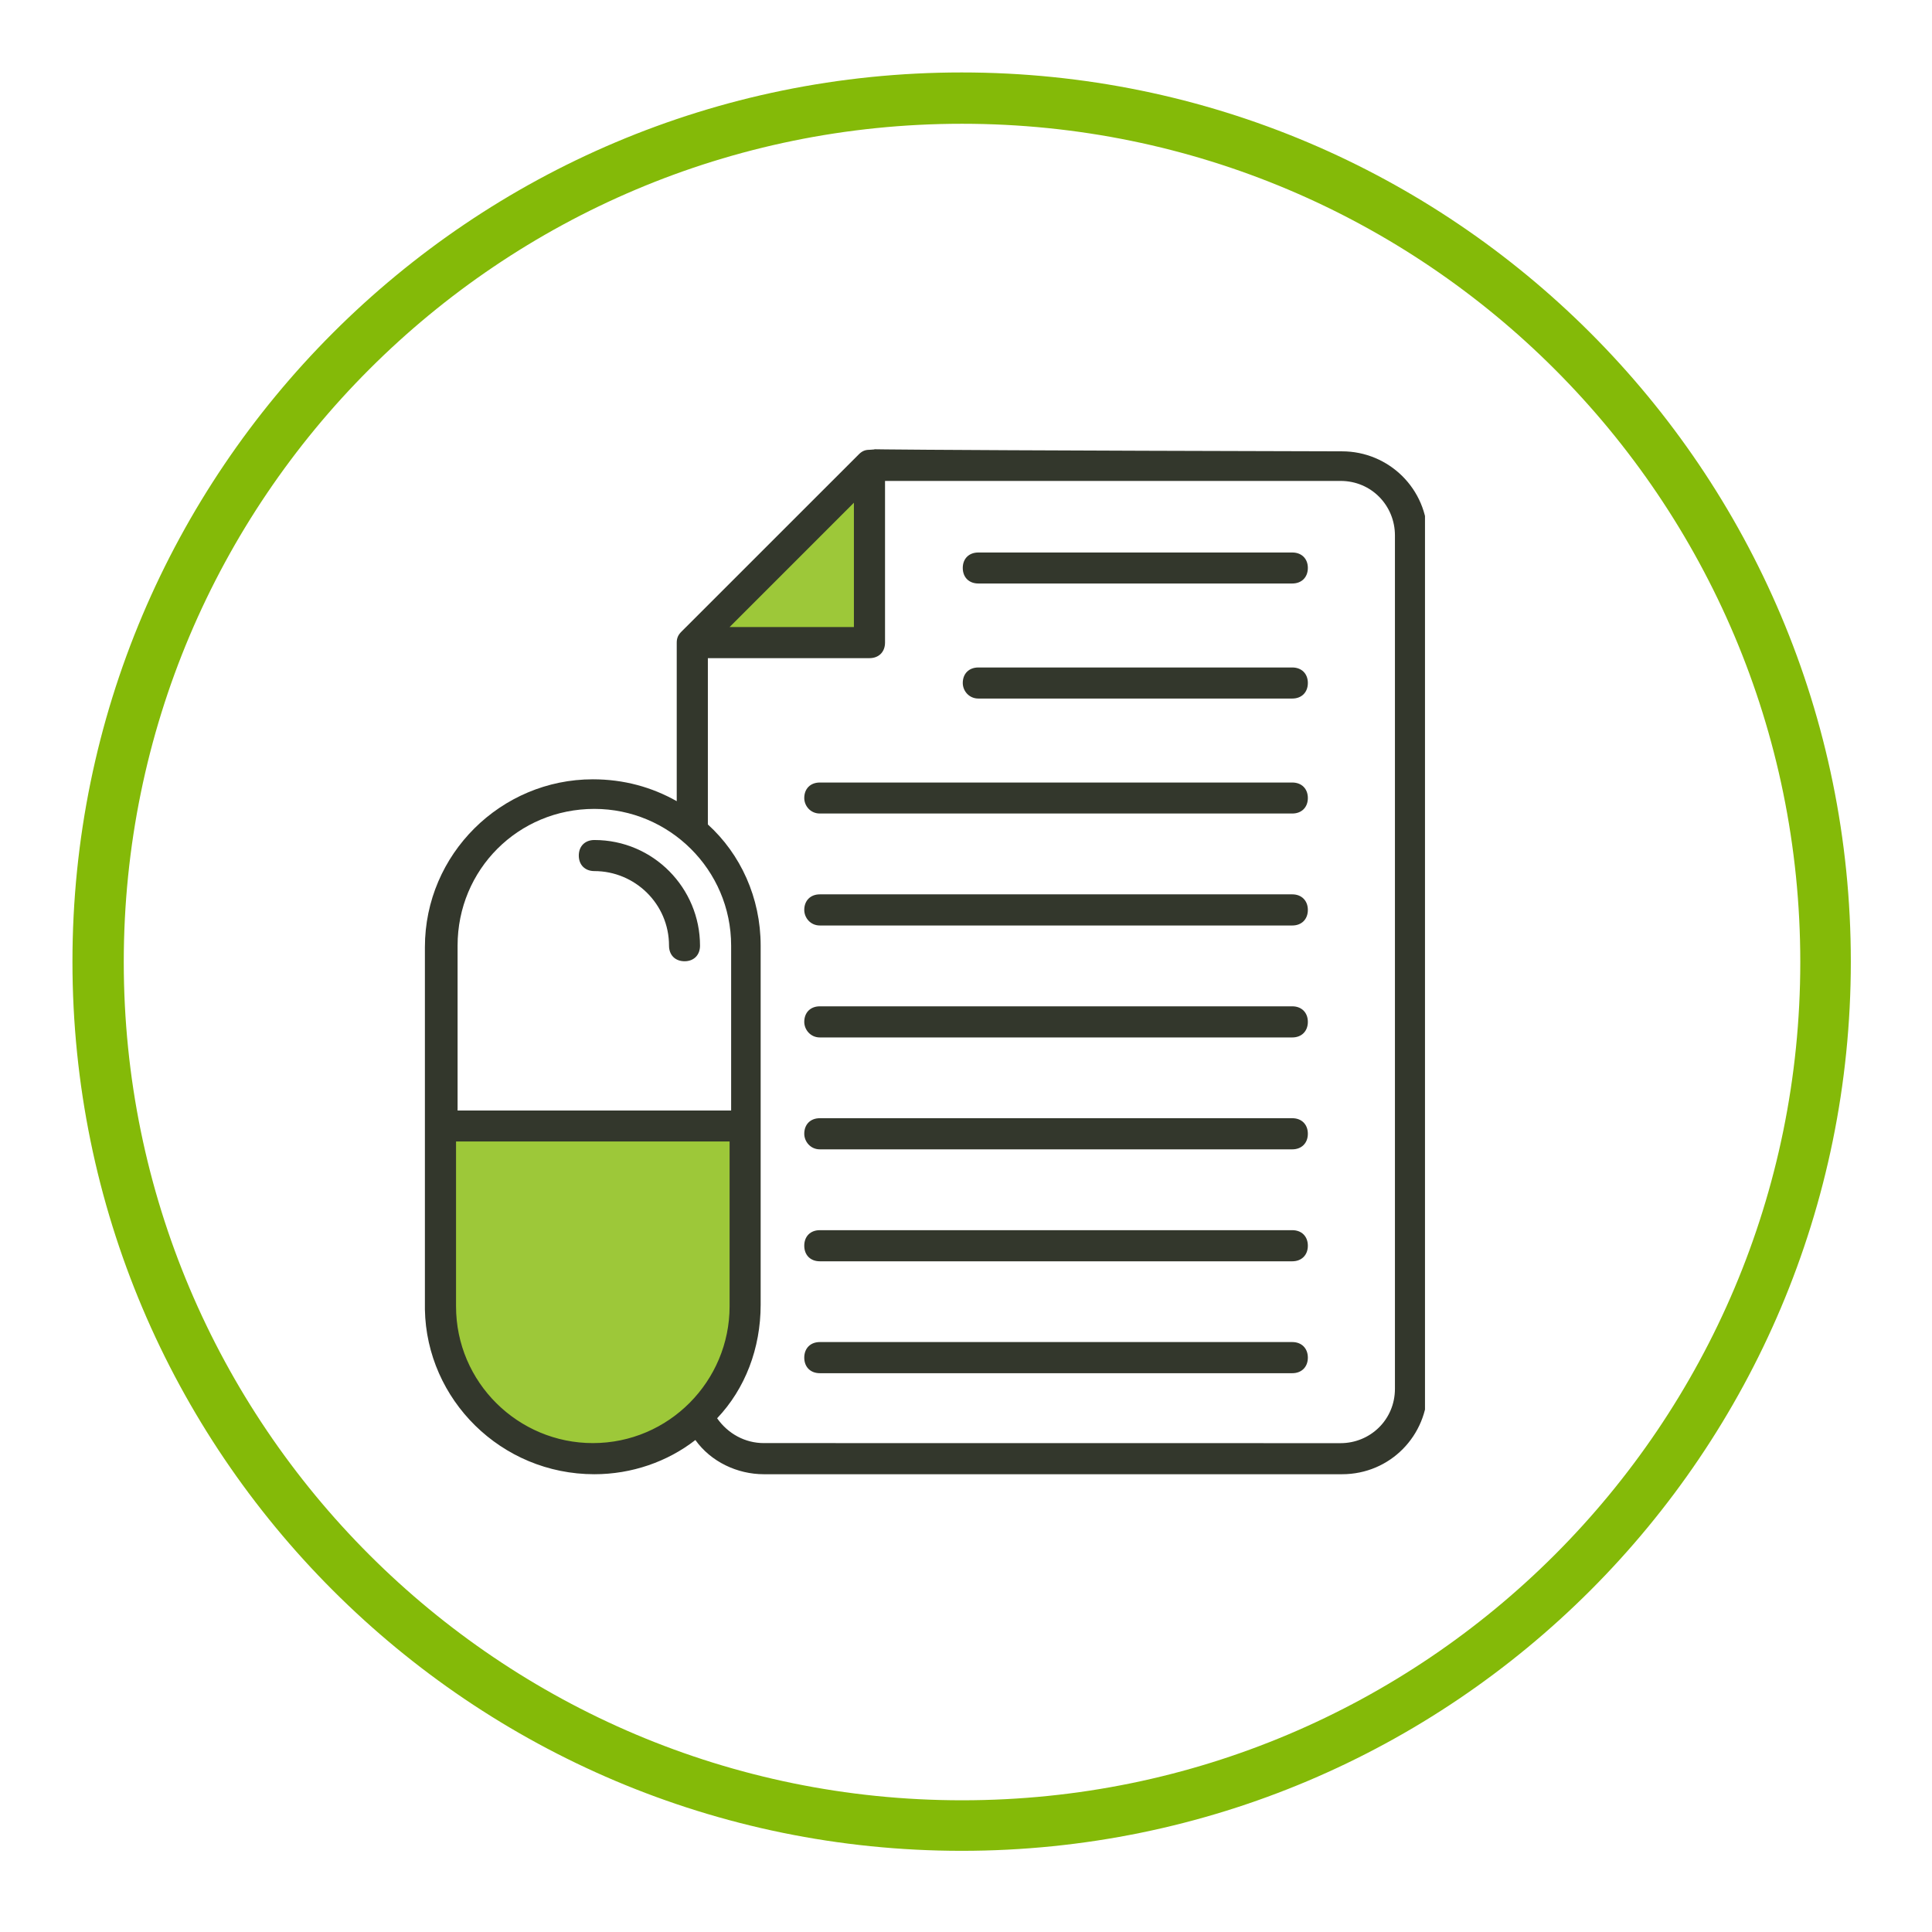
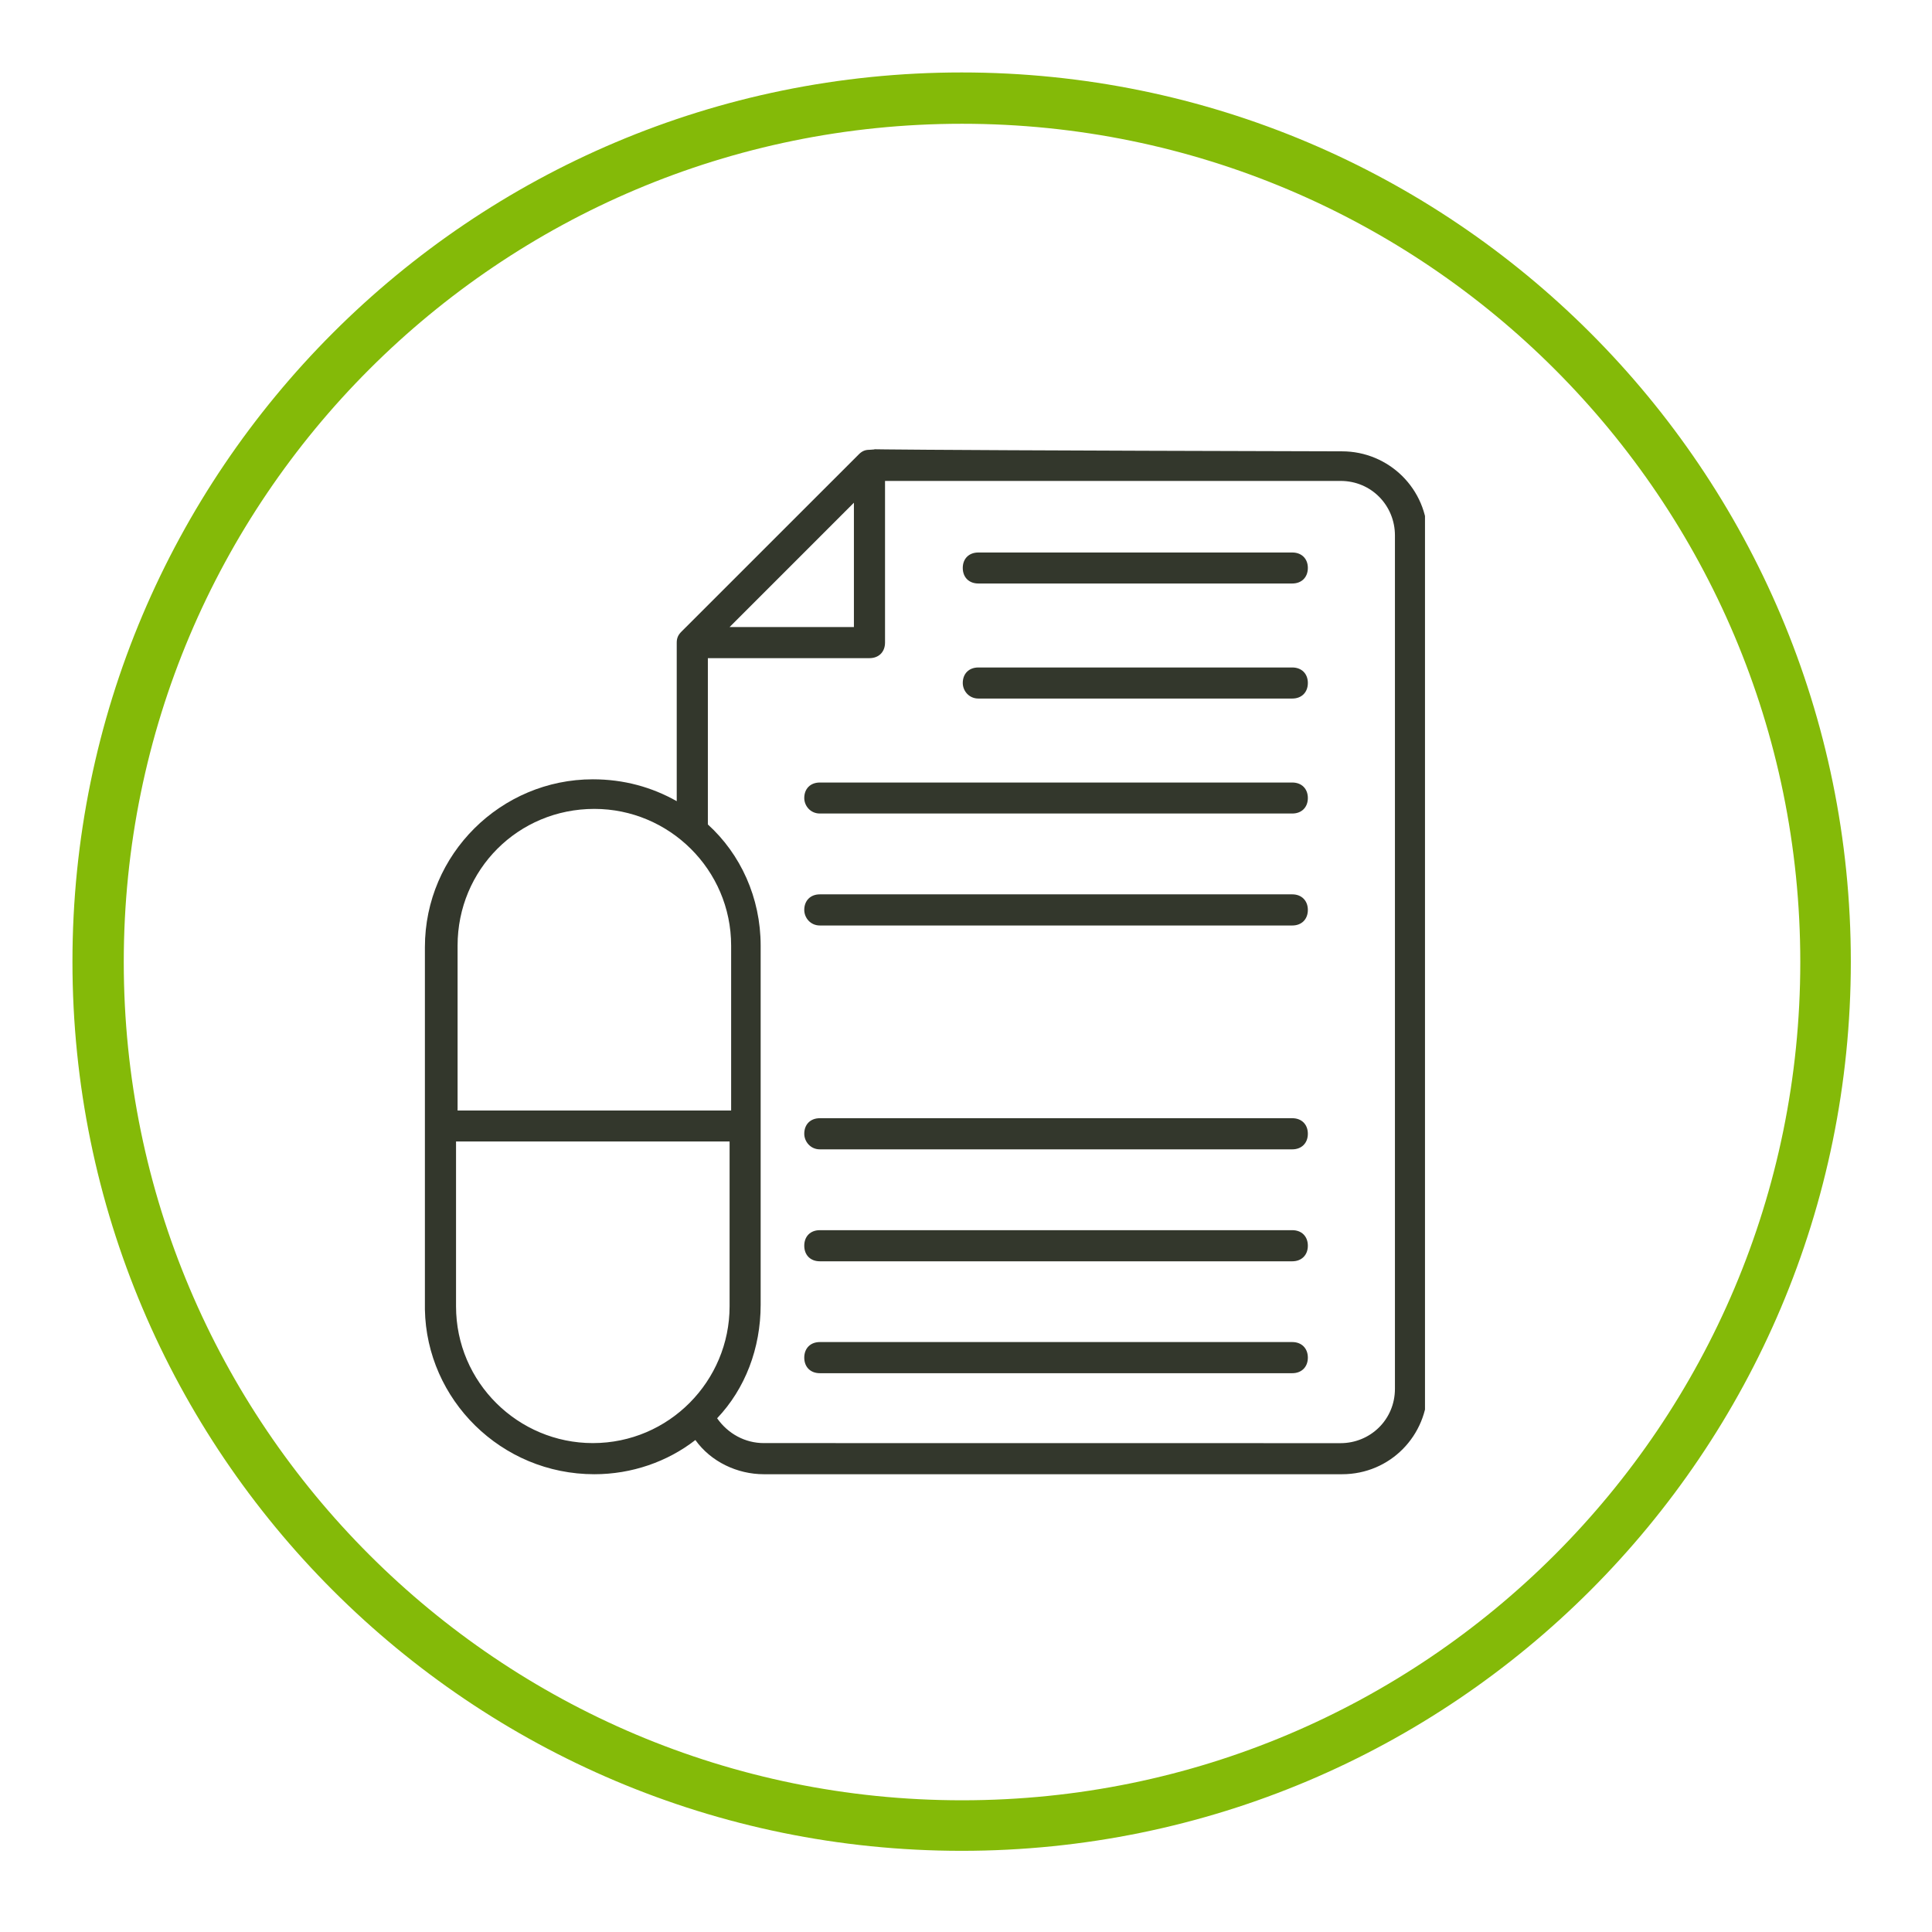
<svg xmlns="http://www.w3.org/2000/svg" width="150" zoomAndPan="magnify" viewBox="0 0 112.5 112.5" height="150" preserveAspectRatio="xMidYMid meet" version="1.0">
  <defs>
    <filter x="0%" y="0%" width="100%" height="100%" id="bc97da07bb">
      <feColorMatrix values="0 0 0 0 1 0 0 0 0 1 0 0 0 0 1 0 0 0 1 0" color-interpolation-filters="sRGB" />
    </filter>
    <mask id="64c6d19466">
      <g filter="url(#bc97da07bb)">
        <rect x="-11.25" width="135" fill="#000000" y="-11.25" height="135" fill-opacity="0.8" />
      </g>
    </mask>
    <clipPath id="6036eacfeb">
      <path d="M 0.141 0.238 L 11 0.238 L 11 11 L 0.141 11 Z M 0.141 0.238 " clip-rule="nonzero" />
    </clipPath>
    <clipPath id="16aa6b9525">
      <path d="M 0.328 10.527 L 10.59 0.262 L 16.008 5.68 L 5.742 15.941 Z M 0.328 10.527 " clip-rule="nonzero" />
    </clipPath>
    <clipPath id="8172d6153e">
      <path d="M 10.875 10.812 L 0.328 10.527 L 10.586 0.266 Z M 10.875 10.812 " clip-rule="nonzero" />
    </clipPath>
    <clipPath id="a5e7d7c923">
-       <path d="M 0.141 0.238 L 10.895 0.238 L 10.895 10.992 L 0.141 10.992 Z M 0.141 0.238 " clip-rule="nonzero" />
-     </clipPath>
+       </clipPath>
    <clipPath id="cc19ff8f3d">
      <path d="M 0.328 10.527 L 10.59 0.262 L 16.008 5.68 L 5.742 15.941 Z M 0.328 10.527 " clip-rule="nonzero" />
    </clipPath>
    <clipPath id="4497d087f5">
      <path d="M 10.875 10.812 L 0.328 10.527 L 10.586 0.266 Z M 10.875 10.812 " clip-rule="nonzero" />
    </clipPath>
    <clipPath id="cf0ff3a591">
      <rect x="0" width="11" y="0" height="11" />
    </clipPath>
    <clipPath id="6fe0b63b90">
      <rect x="0" width="17" y="0" height="17" />
    </clipPath>
    <clipPath id="16253ac815">
      <path d="M 4.219 4.219 L 107.773 4.219 L 107.773 107.773 L 4.219 107.773 Z M 4.219 4.219 " clip-rule="nonzero" />
    </clipPath>
    <clipPath id="33f5ec810c">
      <path d="M 55.996 4.219 C 27.402 4.219 4.219 27.402 4.219 55.996 C 4.219 84.594 27.402 107.773 55.996 107.773 C 84.594 107.773 107.773 84.594 107.773 55.996 C 107.773 27.402 84.594 4.219 55.996 4.219 Z M 55.996 4.219 " clip-rule="nonzero" />
    </clipPath>
    <mask id="9f5a717795">
      <g filter="url(#bc97da07bb)">
        <rect x="-11.25" width="135" fill="#000000" y="-11.25" height="135" fill-opacity="0.8" />
      </g>
    </mask>
    <clipPath id="ec91299522">
-       <path d="M 0.688 0.566 L 18.516 0.566 L 18.516 20.137 L 0.688 20.137 Z M 0.688 0.566 " clip-rule="nonzero" />
-     </clipPath>
+       </clipPath>
    <clipPath id="22d0fe9597">
-       <path d="M 6.633 19.664 C 7.547 19.941 8.586 20.121 9.605 20.121 C 10.625 20.121 11.609 19.965 12.512 19.691 C 12.531 19.68 12.551 19.68 12.57 19.672 C 15.969 18.562 18.469 15.637 18.516 12.219 L 18.516 0.566 L 0.688 0.566 L 0.688 12.211 C 0.734 15.656 3.199 18.582 6.633 19.664 Z M 6.633 19.664 " clip-rule="nonzero" />
-     </clipPath>
+       </clipPath>
    <clipPath id="122d2c5346">
      <path d="M 0.688 0.566 L 18.516 0.566 L 18.516 20.137 L 0.688 20.137 Z M 0.688 0.566 " clip-rule="nonzero" />
    </clipPath>
    <clipPath id="6504194faf">
      <path d="M 6.633 19.664 C 7.547 19.941 8.586 20.121 9.605 20.121 C 10.625 20.121 11.609 19.965 12.512 19.691 C 12.531 19.68 12.551 19.68 12.57 19.672 C 15.969 18.562 18.469 15.637 18.516 12.219 L 18.516 0.566 L 0.688 0.566 L 0.688 12.211 C 0.734 15.656 3.199 18.582 6.633 19.664 Z M 6.633 19.664 " clip-rule="nonzero" />
    </clipPath>
    <clipPath id="4b5082696c">
      <rect x="0" width="19" y="0" height="21" />
    </clipPath>
    <clipPath id="e643732035">
      <rect x="0" width="19" y="0" height="21" />
    </clipPath>
    <clipPath id="bf17e47b04">
      <path d="M 24.742 26.156 L 82.977 26.156 L 82.977 85.844 L 24.742 85.844 Z M 24.742 26.156 " clip-rule="nonzero" />
    </clipPath>
  </defs>
  <g mask="url(#64c6d19466)">
    <g transform="matrix(1, 0, 0, 1, 40, 27)">
      <g clip-path="url(#6fe0b63b90)">
        <g clip-path="url(#6036eacfeb)">
          <g clip-path="url(#16aa6b9525)">
            <g clip-path="url(#8172d6153e)">
              <g>
                <g clip-path="url(#cf0ff3a591)">
                  <g clip-path="url(#a5e7d7c923)">
                    <g clip-path="url(#cc19ff8f3d)">
                      <g clip-path="url(#4497d087f5)">
                        <path fill="#84ba08" d="M 0.328 10.527 L 10.59 0.262 L 16.008 5.68 L 5.742 15.941 Z M 0.328 10.527 " fill-opacity="1" fill-rule="nonzero" />
                      </g>
                    </g>
                  </g>
                </g>
              </g>
            </g>
          </g>
        </g>
      </g>
    </g>
  </g>
  <g clip-path="url(#16253ac815)">
    <g clip-path="url(#33f5ec810c)">
      <path stroke-linecap="butt" transform="matrix(0.747, 0, 0, 0.747, 4.219, 4.219)" fill="none" stroke-linejoin="miter" d="M 69.343 -0 C 31.049 -0 -0 31.049 -0 69.343 C -0 107.643 31.049 138.687 69.343 138.687 C 107.643 138.687 138.687 107.643 138.687 69.343 C 138.687 31.049 107.643 -0 69.343 -0 Z M 69.343 -0 " stroke="#84ba08" stroke-width="8" stroke-opacity="1" stroke-miterlimit="4" />
    </g>
  </g>
  <g mask="url(#9f5a717795)">
    <g transform="matrix(1, 0, 0, 1, 25, 65)">
      <g clip-path="url(#e643732035)">
        <g clip-path="url(#ec91299522)">
          <g clip-path="url(#22d0fe9597)">
            <g transform="matrix(1, 0, 0, 1, 0, 0)">
              <g clip-path="url(#4b5082696c)">
                <g clip-path="url(#122d2c5346)">
                  <g clip-path="url(#6504194faf)">
                    <path fill="#84ba08" d="M 0.688 0.566 L 18.516 0.566 L 18.516 20.137 L 0.688 20.137 Z M 0.688 0.566 " fill-opacity="1" fill-rule="nonzero" />
                  </g>
                </g>
              </g>
            </g>
          </g>
        </g>
      </g>
    </g>
  </g>
  <path fill="#33372c" d="M 47.738 47.371 L 75.25 47.371 C 75.793 47.371 76.156 47.012 76.156 46.469 C 76.156 45.926 75.793 45.566 75.25 45.566 L 47.738 45.566 C 47.191 45.566 46.832 45.926 46.832 46.469 C 46.832 46.922 47.191 47.371 47.738 47.371 " fill-opacity="1" fill-rule="nonzero" />
  <path fill="#33372c" d="M 56.969 40.676 L 75.25 40.676 C 75.793 40.676 76.156 40.316 76.156 39.77 C 76.156 39.227 75.793 38.867 75.25 38.867 L 56.969 38.867 C 56.422 38.867 56.062 39.227 56.062 39.77 C 56.062 40.227 56.422 40.676 56.969 40.676 " fill-opacity="1" fill-rule="nonzero" />
  <path fill="#33372c" d="M 56.969 33.977 L 75.25 33.977 C 75.793 33.977 76.156 33.617 76.156 33.07 C 76.156 32.531 75.793 32.172 75.25 32.172 L 56.969 32.172 C 56.422 32.172 56.062 32.531 56.062 33.07 C 56.062 33.617 56.422 33.977 56.969 33.977 " fill-opacity="1" fill-rule="nonzero" />
  <path fill="#33372c" d="M 47.738 53.891 L 75.25 53.891 C 75.793 53.891 76.156 53.531 76.156 52.984 C 76.156 52.445 75.793 52.078 75.25 52.078 L 47.738 52.078 C 47.191 52.078 46.832 52.445 46.832 52.984 C 46.832 53.441 47.191 53.891 47.738 53.891 " fill-opacity="1" fill-rule="nonzero" />
-   <path fill="#33372c" d="M 47.738 60.41 L 75.25 60.41 C 75.793 60.41 76.156 60.047 76.156 59.504 C 76.156 58.961 75.793 58.598 75.25 58.598 L 47.738 58.598 C 47.191 58.598 46.832 58.961 46.832 59.504 C 46.832 59.953 47.191 60.41 47.738 60.41 " fill-opacity="1" fill-rule="nonzero" />
  <path fill="#33372c" d="M 47.738 66.926 L 75.25 66.926 C 75.793 66.926 76.156 66.562 76.156 66.02 C 76.156 65.473 75.793 65.113 75.25 65.113 L 47.738 65.113 C 47.191 65.113 46.832 65.473 46.832 66.02 C 46.832 66.469 47.191 66.926 47.738 66.926 " fill-opacity="1" fill-rule="nonzero" />
  <path fill="#33372c" d="M 47.738 73.445 L 75.25 73.445 C 75.793 73.445 76.156 73.082 76.156 72.539 C 76.156 71.992 75.793 71.633 75.25 71.633 L 47.738 71.633 C 47.191 71.633 46.832 71.992 46.832 72.539 C 46.832 73.082 47.191 73.445 47.738 73.445 " fill-opacity="1" fill-rule="nonzero" />
  <path fill="#33372c" d="M 47.738 79.961 L 75.25 79.961 C 75.793 79.961 76.156 79.598 76.156 79.055 C 76.156 78.512 75.793 78.148 75.25 78.148 L 47.738 78.148 C 47.191 78.148 46.832 78.512 46.832 79.055 C 46.832 79.598 47.191 79.961 47.738 79.961 " fill-opacity="1" fill-rule="nonzero" />
  <g clip-path="url(#bf17e47b04)">
    <path fill="#33372c" d="M 26.645 66.469 L 42.484 66.469 L 42.484 76.066 C 42.484 80.414 38.957 84.031 34.52 84.031 C 30.176 84.031 26.555 80.504 26.555 76.066 L 26.555 66.469 Z M 34.609 47.102 C 38.957 47.102 42.574 50.633 42.574 55.066 L 42.574 64.664 L 26.645 64.664 L 26.645 55.066 C 26.645 50.633 30.176 47.102 34.609 47.102 Z M 41.219 38.324 L 50.629 38.324 C 51.176 38.324 51.535 37.961 51.535 37.418 L 51.535 28.004 L 78.059 28.004 C 79.871 28.004 81.227 29.453 81.227 31.176 L 81.227 80.867 C 81.227 82.676 79.781 84.035 78.059 84.035 L 44.477 84.031 C 43.391 84.031 42.395 83.492 41.758 82.586 C 43.391 80.867 44.293 78.512 44.293 75.977 L 44.293 55.066 C 44.293 52.266 43.117 49.73 41.219 48.008 Z M 49.723 29.273 L 49.723 36.512 L 42.484 36.512 Z M 34.609 85.844 C 36.785 85.844 38.867 85.117 40.492 83.852 C 41.398 85.121 42.934 85.844 44.477 85.844 L 78.148 85.844 C 80.957 85.844 83.125 83.582 83.125 80.867 L 83.125 31.266 C 83.125 28.457 80.859 26.281 78.148 26.281 C 41.848 26.191 52.711 26.102 50.629 26.191 C 50.359 26.191 50.18 26.281 50 26.465 L 39.676 36.785 C 39.496 36.965 39.406 37.145 39.406 37.418 L 39.406 46.652 C 37.961 45.836 36.328 45.379 34.52 45.379 C 29.18 45.379 24.742 49.727 24.742 55.156 L 24.742 76.246 C 24.836 81.5 29.18 85.844 34.609 85.844 " fill-opacity="1" fill-rule="nonzero" />
  </g>
-   <path fill="#33372c" d="M 34.609 50.723 C 36.965 50.723 38.957 52.625 38.957 55.066 C 38.957 55.613 39.316 55.973 39.863 55.973 C 40.402 55.973 40.762 55.613 40.762 55.066 C 40.762 51.719 38.051 48.914 34.609 48.914 C 34.066 48.914 33.703 49.273 33.703 49.82 C 33.703 50.363 34.066 50.723 34.609 50.723 " fill-opacity="1" fill-rule="nonzero" />
</svg>